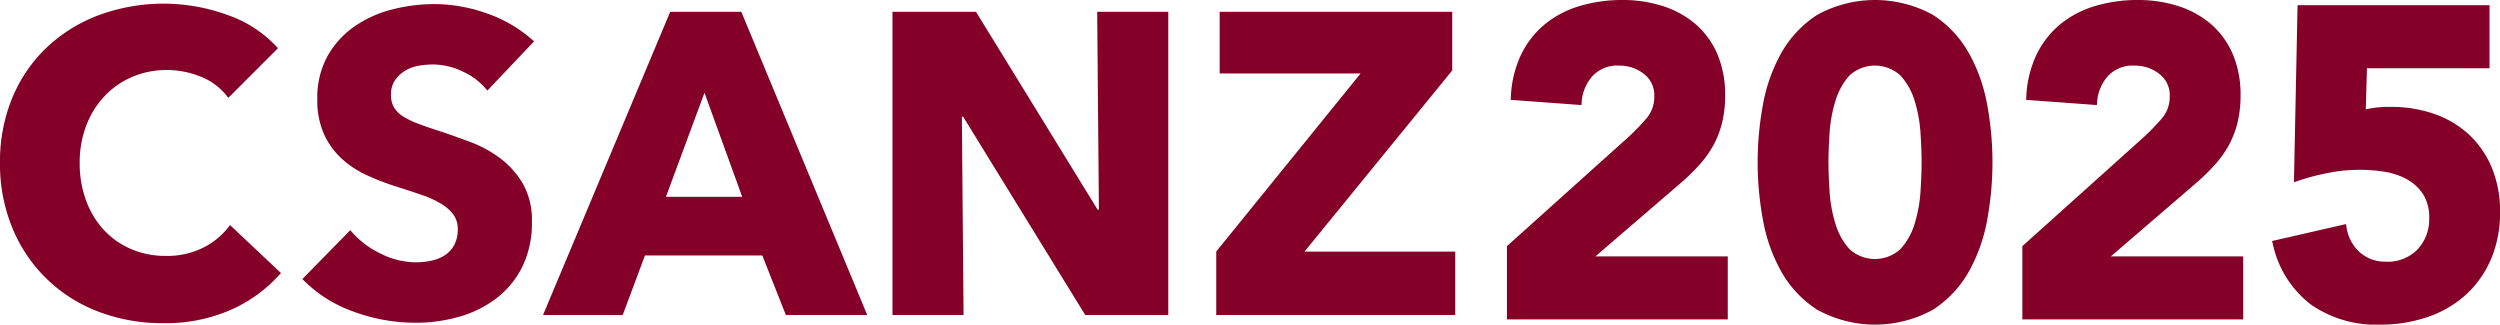
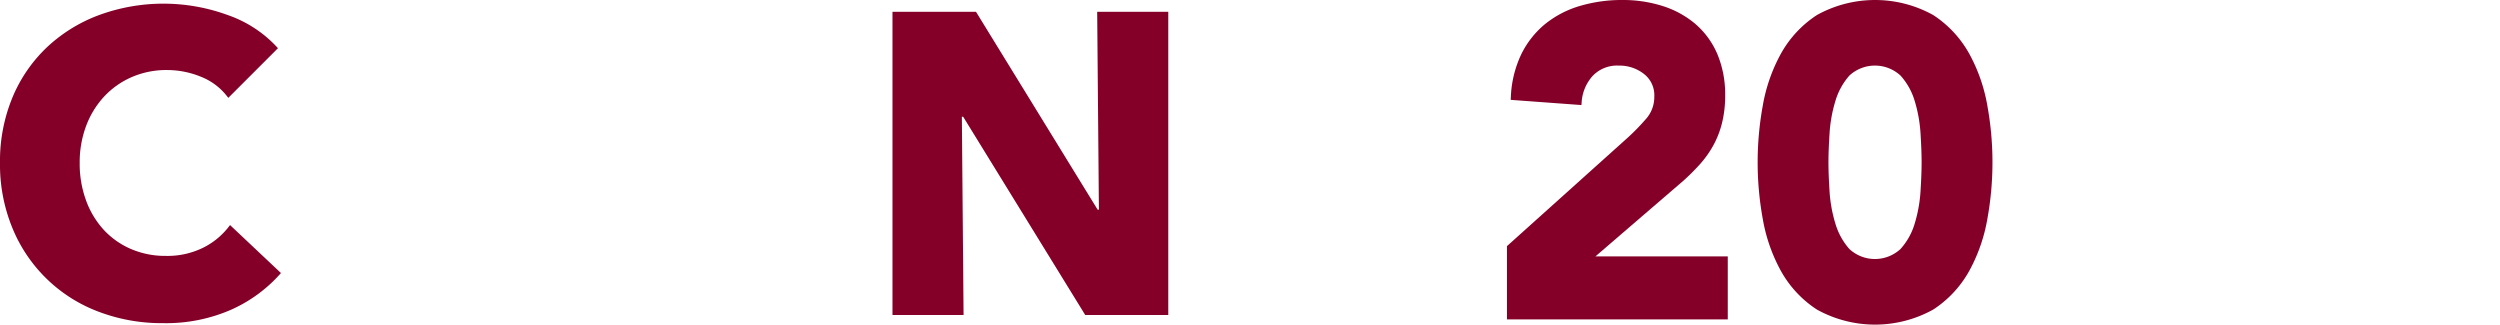
<svg xmlns="http://www.w3.org/2000/svg" viewBox="0 0 354.071 45.974">
  <g id="Layer_2" data-name="Layer 2">
    <g id="Layer_1-2" data-name="Layer 1">
      <path d="M32.753,43.856a22.994,22.994,0,0,1-9.643,1.911,25.161,25.161,0,0,1-9.19-1.638A21.214,21.214,0,0,1,1.759,32.3,23.555,23.555,0,0,1,0,23.082a23.537,23.537,0,0,1,1.789-9.341A20.77,20.77,0,0,1,6.733,6.615a21.9,21.9,0,0,1,7.4-4.519,26.528,26.528,0,0,1,18.105.03,17.144,17.144,0,0,1,7.128,4.7l-7.036,7.036a8.712,8.712,0,0,0-3.821-2.972,12.676,12.676,0,0,0-4.853-.971,12.3,12.3,0,0,0-5,1,11.722,11.722,0,0,0-3.911,2.76,12.551,12.551,0,0,0-2.548,4.155,14.652,14.652,0,0,0-.91,5.246,15.081,15.081,0,0,0,.91,5.338,12.409,12.409,0,0,0,2.517,4.154,11.323,11.323,0,0,0,3.851,2.7,12.247,12.247,0,0,0,4.914.97,11.431,11.431,0,0,0,5.4-1.213,10.472,10.472,0,0,0,3.7-3.154L39.79,38.67A20.435,20.435,0,0,1,32.753,43.856Z" fill="#840029" />
-       <path d="M69.024,12.832a9.376,9.376,0,0,0-3.488-2.7,9.837,9.837,0,0,0-4.154-1,12.281,12.281,0,0,0-2.092.182,5.4,5.4,0,0,0-1.911.7,4.715,4.715,0,0,0-1.425,1.335,3.539,3.539,0,0,0-.577,2.092,3.377,3.377,0,0,0,.455,1.82,4.052,4.052,0,0,0,1.334,1.274,11.925,11.925,0,0,0,2.093,1q1.212.456,2.73.941,2.184.727,4.548,1.607a17.007,17.007,0,0,1,4.307,2.335,12.257,12.257,0,0,1,3.215,3.609,10.407,10.407,0,0,1,1.273,5.368,14.018,14.018,0,0,1-1.364,6.4,12.759,12.759,0,0,1-3.67,4.458,15.733,15.733,0,0,1-5.277,2.608,22.2,22.2,0,0,1-6.126.849A25.3,25.3,0,0,1,49.979,44.1a18.865,18.865,0,0,1-7.157-4.58L49.615,32.6A12.53,12.53,0,0,0,53.77,35.85a11.267,11.267,0,0,0,5.125,1.3,10.307,10.307,0,0,0,2.244-.243,5.583,5.583,0,0,0,1.911-.788,3.958,3.958,0,0,0,1.3-1.456,4.585,4.585,0,0,0,.485-2.183,3.454,3.454,0,0,0-.607-2.063A5.918,5.918,0,0,0,62.5,28.875a14,14,0,0,0-2.79-1.274q-1.669-.576-3.791-1.243a36.355,36.355,0,0,1-4.034-1.577,13.492,13.492,0,0,1-3.517-2.336,10.787,10.787,0,0,1-2.487-3.457,11.7,11.7,0,0,1-.941-4.943A12.158,12.158,0,0,1,46.4,7.919a12.655,12.655,0,0,1,3.821-4.185,16.428,16.428,0,0,1,5.338-2.4A24.215,24.215,0,0,1,61.564.58a22.307,22.307,0,0,1,7.43,1.334,19.143,19.143,0,0,1,6.642,3.943Z" fill="#840029" />
-       <path d="M111.3,44.614l-3.336-8.431H91.344L88.19,44.614H76.909L94.922,1.671h10.069l17.832,42.943ZM99.775,13.135,94.316,27.874h10.8Z" fill="#840029" />
      <path d="M153.7,44.614,136.409,16.532h-.182l.242,28.082H126.4V1.671h11.828l17.226,28.022h.181l-.243-28.022h10.069V44.614Z" fill="#840029" />
-       <path d="M172.255,44.614V35.622L192.7,10.405H172.74V1.671h32.936v8.31L184.749,35.638H206.1v8.976Z" fill="#840029" />
      <path d="M238.459,25.557a31.161,31.161,0,0,0,2.313-2.314,14.611,14.611,0,0,0,1.872-2.633,13.275,13.275,0,0,0,1.24-3.179,15.866,15.866,0,0,0,.445-3.893,14.692,14.692,0,0,0-1.113-5.9,11.681,11.681,0,0,0-3.1-4.244A13.4,13.4,0,0,0,235.478.853,18.51,18.51,0,0,0,229.8,0a20.935,20.935,0,0,0-6.071.851,14.206,14.206,0,0,0-4.918,2.571,12.843,12.843,0,0,0-3.374,4.3,15.511,15.511,0,0,0-1.459,6.046l-.02.375,10.018.736.03-.38a6.125,6.125,0,0,1,1.539-3.726,4.768,4.768,0,0,1,3.761-1.48,5.564,5.564,0,0,1,3.53,1.184,3.8,3.8,0,0,1,1.46,3.189,4.676,4.676,0,0,1-1.2,3.205,31.791,31.791,0,0,1-2.561,2.624L213.425,34.859V45.232H244.7V36.313H225.957Z" fill="#840029" />
      <path d="M278.9,7.608a15.549,15.549,0,0,0-5.1-5.476,16.982,16.982,0,0,0-16.476,0,15.538,15.538,0,0,0-5.1,5.476,23.621,23.621,0,0,0-2.574,7.407,44.733,44.733,0,0,0,0,15.943,23.586,23.586,0,0,0,2.574,7.407,15.5,15.5,0,0,0,5.1,5.476,16.975,16.975,0,0,0,16.476,0,15.515,15.515,0,0,0,5.1-5.476,23.662,23.662,0,0,0,2.574-7.407,44.733,44.733,0,0,0,0-15.943A23.7,23.7,0,0,0,278.9,7.608ZM259.118,18.874a19.872,19.872,0,0,1,.818-4.545,9.518,9.518,0,0,1,1.986-3.623,5.336,5.336,0,0,1,7.246,0,9.3,9.3,0,0,1,2.016,3.62A19.98,19.98,0,0,1,272,18.874c.1,1.594.154,2.979.154,4.113S272.1,25.505,272,27.1a19.98,19.98,0,0,1-.818,4.545,9.312,9.312,0,0,1-2.016,3.62,5.335,5.335,0,0,1-7.245,0,9.489,9.489,0,0,1-1.987-3.624,19.853,19.853,0,0,1-.818-4.544c-.1-1.58-.154-2.964-.154-4.113S259.016,20.454,259.118,18.874Z" fill="#840029" />
-       <path d="M311.456,25.557a30.97,30.97,0,0,0,2.313-2.314,14.562,14.562,0,0,0,1.872-2.633,13.317,13.317,0,0,0,1.24-3.179,15.866,15.866,0,0,0,.445-3.893,14.658,14.658,0,0,0-1.114-5.9,11.667,11.667,0,0,0-3.1-4.244A13.386,13.386,0,0,0,308.475.853,18.514,18.514,0,0,0,302.8,0a20.93,20.93,0,0,0-6.071.851,14.215,14.215,0,0,0-4.918,2.571,12.831,12.831,0,0,0-3.374,4.3,15.511,15.511,0,0,0-1.459,6.046l-.021.375,10.019.736.03-.38a6.125,6.125,0,0,1,1.539-3.726,4.768,4.768,0,0,1,3.761-1.48,5.566,5.566,0,0,1,3.53,1.184,3.8,3.8,0,0,1,1.46,3.189,4.676,4.676,0,0,1-1.2,3.205,31.953,31.953,0,0,1-2.561,2.624L286.422,34.859V45.232H317.7V36.313H298.953Z" fill="#840029" />
-       <path d="M352.93,23.8a13.444,13.444,0,0,0-3.211-4.7,13.955,13.955,0,0,0-4.92-2.953,18.6,18.6,0,0,0-6.242-1.011,14.3,14.3,0,0,0-3.493.358l.161-5.829h17.363V.741H325.4l-.514,25.071.519-.178a31.746,31.746,0,0,1,4.424-1.159,22.619,22.619,0,0,1,8.047-.122,9.452,9.452,0,0,1,3.118,1.1,6.411,6.411,0,0,1,2.214,2.1,6.115,6.115,0,0,1,.835,3.345,6.2,6.2,0,0,1-1.655,4.43,5.867,5.867,0,0,1-4.446,1.733,5.417,5.417,0,0,1-3.758-1.352,5.907,5.907,0,0,1-1.855-3.574l-.064-.4-10.477,2.4.1.379a14.639,14.639,0,0,0,5.4,8.616,16.2,16.2,0,0,0,9.735,2.853,20.818,20.818,0,0,0,6.763-1.071,15.549,15.549,0,0,0,5.413-3.135,14.571,14.571,0,0,0,3.584-5.041,16.846,16.846,0,0,0,1.3-6.762A16.073,16.073,0,0,0,352.93,23.8Z" fill="#840029" />
    </g>
  </g>
</svg>